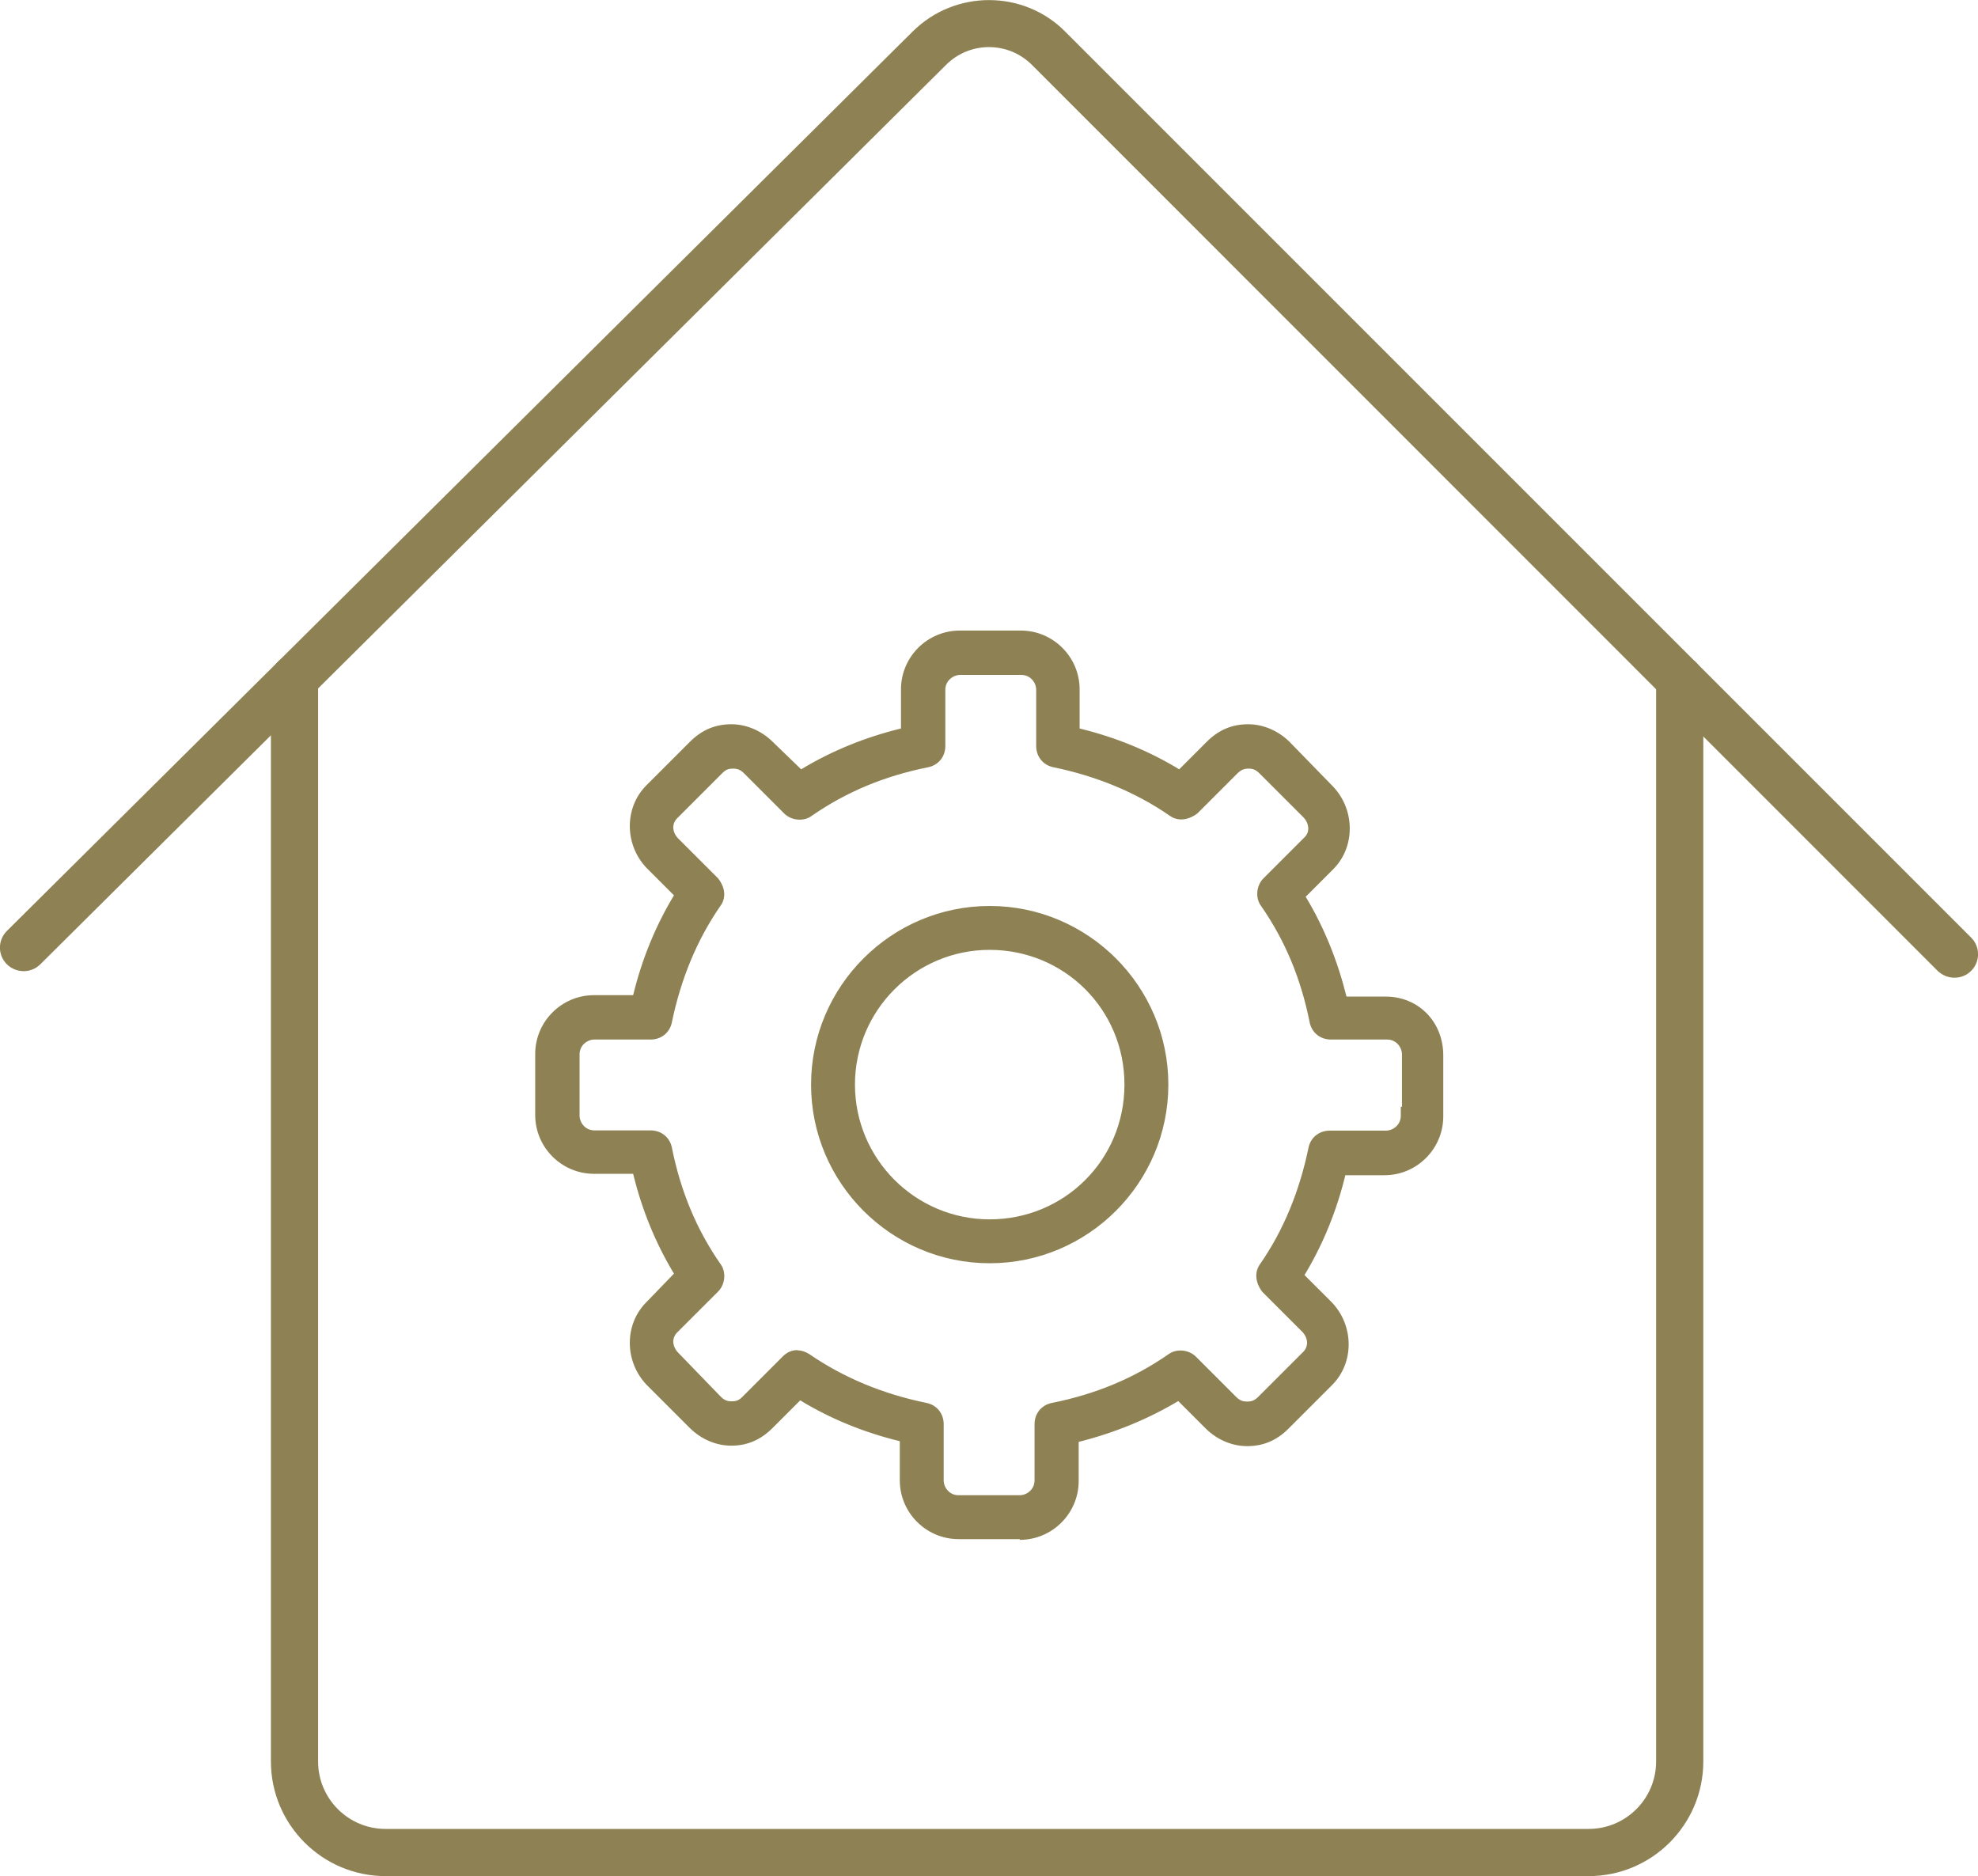
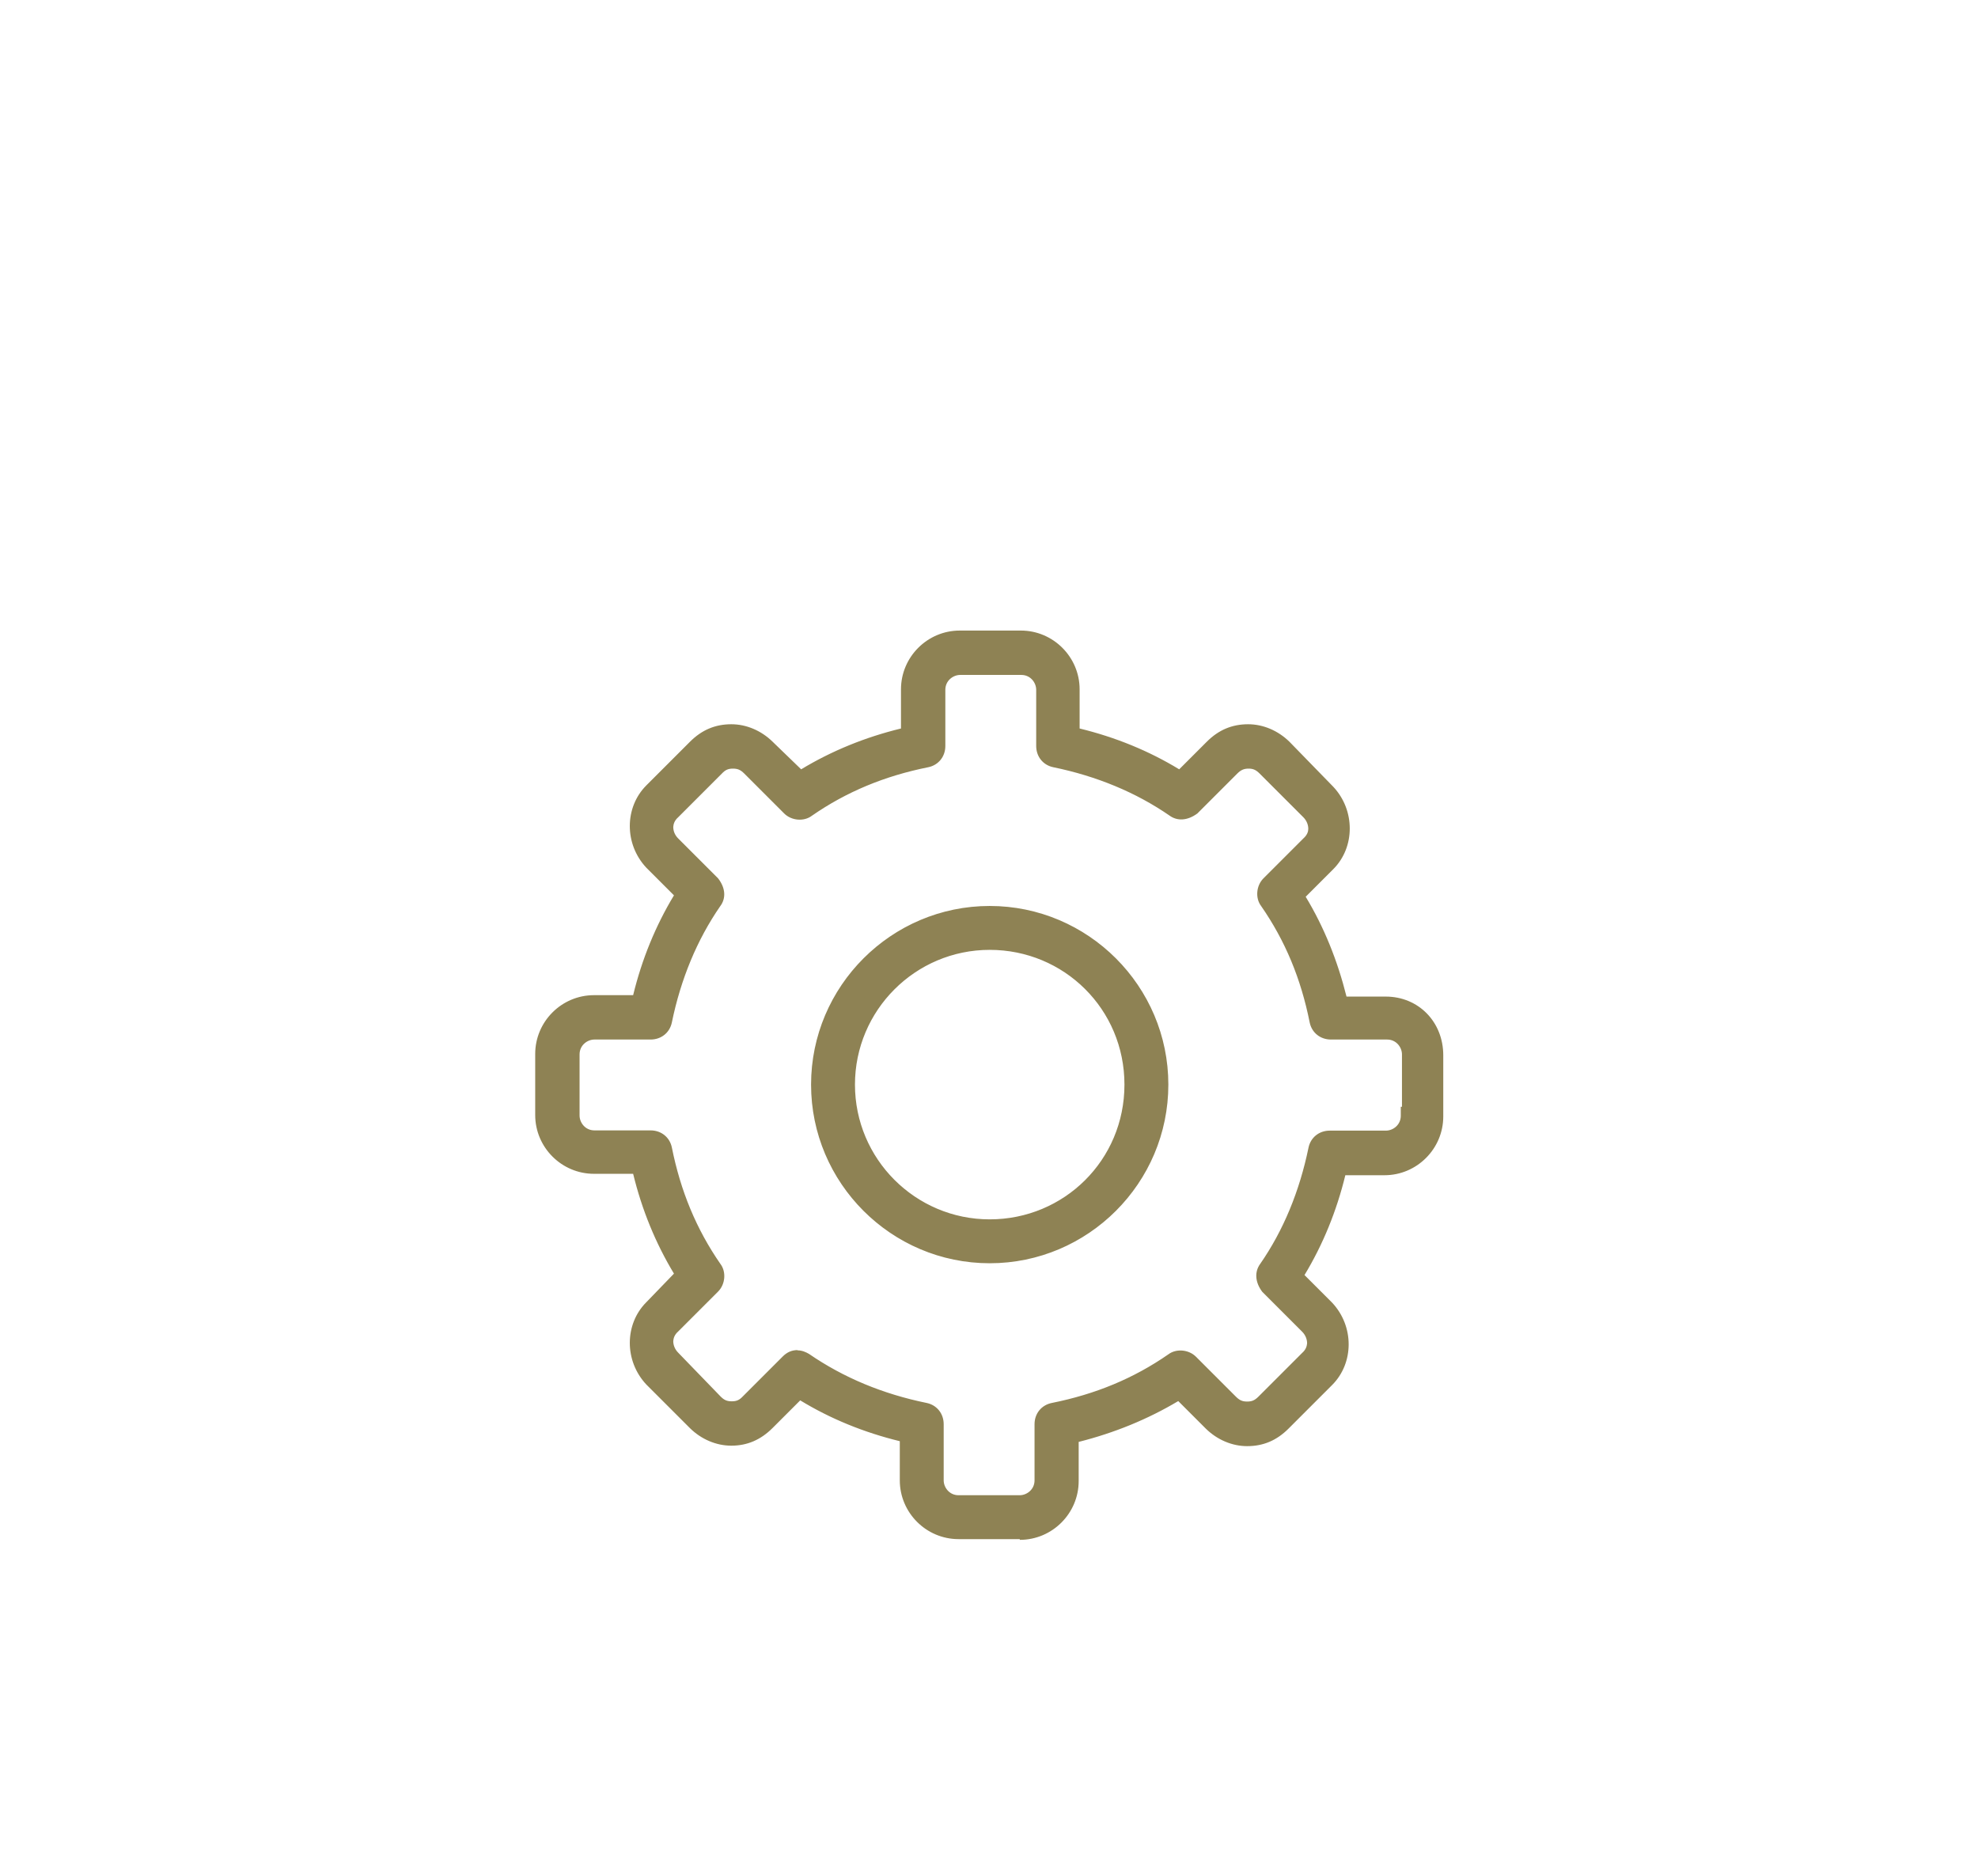
<svg xmlns="http://www.w3.org/2000/svg" id="Livello_2" data-name="Livello 2" viewBox="0 0 83.82 79.5">
  <defs>
    <style>
      .cls-1 {
        fill: #8e8254;
        stroke-width: 0px;
      }
    </style>
  </defs>
  <g id="Livello_1-2" data-name="Livello 1">
    <g>
      <g>
        <path class="cls-1" d="M58.71,42.57h-1.96c-.37-1.64-1.01-3.23-1.9-4.66l1.38-1.38c.79-.79.79-2.12,0-2.96l-1.85-1.9c-.37-.37-.9-.63-1.48-.63s-1.06.21-1.48.63l-1.38,1.38c-1.43-.9-3.02-1.53-4.66-1.9v-1.96c0-1.16-.95-2.12-2.12-2.12h-2.59c-1.16,0-2.12.95-2.12,2.12v1.96c-1.64.37-3.23,1.01-4.66,1.9l-1.43-1.38c-.37-.37-.9-.63-1.48-.63s-1.06.21-1.48.63l-1.85,1.85c-.79.79-.79,2.12,0,2.96l1.38,1.38c-.9,1.43-1.53,3.02-1.9,4.66h-1.96c-1.16,0-2.12.95-2.12,2.12v2.59c0,1.16.95,2.12,2.12,2.12h1.96c.37,1.64,1.01,3.23,1.9,4.66l-1.38,1.43c-.79.79-.79,2.12,0,2.96l1.85,1.85c.37.37.9.63,1.48.63s1.06-.21,1.48-.63l1.38-1.38c1.43.9,3.02,1.53,4.66,1.9v1.96c0,1.16.95,2.12,2.12,2.12h2.59c1.16,0,2.12-.95,2.12-2.12v-1.96c1.64-.37,3.23-1.01,4.66-1.9l1.38,1.38c.37.37.9.63,1.48.63s1.06-.21,1.48-.63l1.85-1.85c.79-.79.79-2.12,0-2.96l-1.38-1.38c.9-1.43,1.53-3.02,1.9-4.66h1.96c1.16,0,2.12-.95,2.12-2.12v-2.59c0-1.22-.9-2.12-2.06-2.12ZM59.71,47.28c0,.58-.48,1.01-1.01,1.01h-2.38c-.26,0-.48.16-.53.42-.37,1.8-1.06,3.54-2.12,5.08-.16.21-.11.48.05.69l1.69,1.69c.42.42.42,1.06,0,1.43l-1.85,1.85c-.21.21-.42.32-.74.32s-.53-.11-.74-.32l-1.69-1.69c-.16-.16-.48-.21-.69-.05-1.53,1.06-3.23,1.75-5.08,2.12-.26.05-.42.26-.42.53v2.38c0,.58-.48,1.01-1.01,1.01h-2.59c-.58,0-1.01-.48-1.01-1.01v-2.38c0-.26-.16-.48-.42-.53-1.8-.37-3.54-1.06-5.08-2.12-.11-.05-.21-.11-.32-.11-.16,0-.26.05-.37.16l-1.69,1.69c-.21.21-.42.32-.74.32s-.53-.11-.74-.32l-1.8-1.85c-.42-.42-.42-1.06,0-1.43l1.69-1.69c.16-.16.21-.48.05-.69-1.06-1.53-1.75-3.23-2.12-5.08-.05-.26-.26-.42-.53-.42h-2.38c-.58,0-1.01-.48-1.01-1.01v-2.59c0-.58.48-1.01,1.01-1.01h2.38c.26,0,.48-.16.53-.42.37-1.8,1.06-3.54,2.12-5.08.16-.21.11-.48-.05-.69l-1.69-1.69c-.42-.42-.42-1.06,0-1.43l1.85-1.85c.21-.21.42-.32.74-.32s.53.11.74.32l1.69,1.69c.16.16.48.21.69.05,1.53-1.06,3.23-1.75,5.08-2.12.26-.05.42-.26.42-.53v-2.38c0-.58.48-1.01,1.01-1.01h2.59c.58,0,1.01.48,1.01,1.01v2.38c0,.26.16.48.42.53,1.8.37,3.54,1.06,5.08,2.12.21.16.48.11.69-.05l1.69-1.69c.21-.21.42-.32.74-.32s.53.11.74.32l1.85,1.85c.42.42.42,1.06,0,1.43l-1.69,1.69c-.16.16-.21.48-.05.69,1.06,1.53,1.75,3.23,2.12,5.08.05.26.26.42.53.42h2.38c.58,0,1.01.48,1.01,1.01v2.59h-.05ZM41.94,38.76c-3.97,0-7.19,3.23-7.19,7.19s3.23,7.19,7.19,7.19,7.19-3.23,7.19-7.19-3.23-7.19-7.19-7.19ZM41.94,52.04c-3.39,0-6.08-2.75-6.08-6.08s2.75-6.08,6.08-6.08,6.08,2.7,6.08,6.08-2.7,6.08-6.08,6.08Z" />
-         <path class="cls-1" d="M43.21,65.22h-2.59c-1.37,0-2.49-1.12-2.49-2.49v-1.66c-1.52-.37-2.94-.95-4.22-1.73l-1.17,1.17c-.5.5-1.07.75-1.75.75-.64,0-1.27-.27-1.75-.74l-1.85-1.85c-.94-1-.93-2.56,0-3.49l1.17-1.21c-.78-1.29-1.36-2.71-1.73-4.23h-1.66c-1.37,0-2.49-1.12-2.49-2.49v-2.59c0-1.37,1.12-2.49,2.49-2.49h1.66c.37-1.52.95-2.94,1.73-4.23l-1.17-1.17c-.94-1-.93-2.56,0-3.49l1.85-1.85c.5-.5,1.07-.74,1.75-.74.64,0,1.27.27,1.75.74l1.21,1.17c1.29-.78,2.71-1.36,4.23-1.73v-1.66c0-1.37,1.12-2.49,2.49-2.49h2.59c1.37,0,2.49,1.12,2.49,2.49v1.66c1.52.37,2.94.95,4.22,1.73l1.17-1.17c.5-.5,1.07-.74,1.75-.74.64,0,1.27.27,1.75.74l1.86,1.91c.93.99.93,2.56,0,3.49l-1.17,1.17c.78,1.29,1.35,2.71,1.73,4.23h1.66c1.39,0,2.44,1.07,2.44,2.49v2.59c0,1.37-1.12,2.49-2.49,2.49h-1.66c-.37,1.52-.95,2.94-1.73,4.23l1.17,1.17c.94,1,.93,2.56,0,3.49l-1.85,1.85c-.5.5-1.07.74-1.75.74-.64,0-1.27-.27-1.75-.74l-1.17-1.17c-1.29.77-2.71,1.35-4.22,1.73v1.66c0,1.37-1.12,2.49-2.49,2.49ZM33.79,58.39l.25.16c1.37.86,2.89,1.48,4.54,1.86l.29.07v2.26c0,.96.78,1.74,1.74,1.74h2.59c.96,0,1.74-.78,1.74-1.74v-2.26l.29-.07c1.65-.37,3.17-1,4.54-1.86l.25-.16,1.59,1.59c.33.33.78.53,1.21.53.47,0,.86-.17,1.22-.53l1.85-1.85c.65-.65.65-1.74,0-2.44l-1.58-1.58.16-.25c.86-1.37,1.48-2.89,1.86-4.54l.07-.29h2.26c.96,0,1.74-.78,1.74-1.74v-2.59c0-.99-.73-1.74-1.69-1.74h-2.26l-.07-.29c-.37-1.65-1-3.17-1.86-4.54l-.16-.25,1.59-1.59c.65-.65.64-1.74,0-2.44l-1.85-1.9c-.33-.33-.77-.52-1.21-.52-.47,0-.86.17-1.22.52l-1.59,1.59-.25-.16c-1.37-.86-2.89-1.48-4.54-1.86l-.29-.07v-2.26c0-.96-.78-1.74-1.74-1.74h-2.59c-.96,0-1.74.78-1.74,1.74v2.26l-.29.07c-1.64.37-3.17,1-4.54,1.86l-.25.16-1.64-1.58c-.34-.34-.78-.53-1.22-.53-.47,0-.86.17-1.22.52l-1.85,1.85c-.65.65-.65,1.74,0,2.44l1.58,1.58-.16.25c-.86,1.37-1.48,2.89-1.86,4.54l-.07.29h-2.26c-.96,0-1.74.78-1.74,1.74v2.59c0,.96.78,1.74,1.74,1.74h2.26l.07.29c.37,1.65,1,3.17,1.86,4.54l.16.25-1.58,1.64c-.65.65-.65,1.75,0,2.45l1.84,1.84c.33.33.78.53,1.22.53.47,0,.86-.17,1.22-.53l1.59-1.59ZM43.21,64.11h-2.59c-.76,0-1.38-.62-1.38-1.38v-2.38c0-.14-.09-.15-.12-.16-1.96-.4-3.71-1.14-5.22-2.18h0s-.08-.04-.11-.04c-.04,0-.05,0-.1.05l-1.7,1.69c-.29.29-.6.43-1,.43s-.71-.13-1.01-.43l-1.8-1.86c-.28-.28-.44-.65-.42-1.04.01-.36.17-.69.44-.93l1.67-1.68s.06-.14.02-.2c-1.07-1.55-1.8-3.3-2.18-5.23,0-.03-.02-.12-.16-.12h-2.38c-.76,0-1.38-.62-1.38-1.38v-2.59c0-.76.62-1.38,1.38-1.38h2.38c.14,0,.16-.09.16-.12.4-1.95,1.13-3.71,2.18-5.22.07-.09-.02-.21-.04-.25l-1.66-1.65c-.29-.29-.44-.66-.43-1.04.01-.36.17-.69.44-.93l1.83-1.83c.29-.3.6-.43,1-.43s.71.13,1.01.43l1.69,1.69s.15.06.2.02c1.55-1.07,3.3-1.8,5.23-2.18.03,0,.12-.02.12-.16v-2.38c0-.76.62-1.38,1.38-1.38h2.59c.76,0,1.38.62,1.38,1.38v2.38c0,.14.09.16.12.16,1.95.4,3.71,1.13,5.22,2.17.09.06.21-.02.25-.04l1.65-1.66c.3-.3.61-.43,1.01-.43s.71.13,1,.43l1.85,1.85c.29.29.44.66.43,1.04-.01.36-.17.69-.45.93l-1.67,1.68s-.06.15-.02.2c1.07,1.54,1.8,3.3,2.18,5.23,0,.03.02.12.16.12h2.38c.76,0,1.38.62,1.38,1.38v2.97h-.1c-.16.58-.7,1.01-1.33,1.01h-2.38c-.14,0-.16.09-.16.12-.4,1.95-1.13,3.71-2.18,5.22-.07.09.02.21.04.25l1.66,1.65c.29.29.44.66.43,1.04-.01.36-.17.69-.44.93l-1.83,1.83c-.3.29-.61.43-1.01.43s-.71-.13-1.01-.43l-1.69-1.69s-.14-.06-.2-.02c-1.57,1.08-3.27,1.79-5.23,2.18-.03,0-.12.02-.12.16v2.38c0,.76-.62,1.38-1.38,1.38ZM33.79,57.22c.2,0,.37.08.49.15,1.47,1.01,3.13,1.7,4.99,2.08.43.09.72.45.72.9v2.38c0,.3.24.63.63.63h2.59c.3,0,.63-.24.63-.63v-2.38c0-.45.29-.81.73-.9,1.85-.37,3.47-1.04,4.94-2.06.33-.25.86-.21,1.17.1l1.69,1.69c.16.16.28.21.48.21s.32-.05.48-.21l1.85-1.85c.17-.15.2-.3.21-.41,0-.17-.07-.35-.21-.49l-1.69-1.69c-.31-.41-.33-.85-.09-1.18.98-1.41,1.67-3.08,2.05-4.93.09-.43.45-.72.9-.72h2.38c.3,0,.63-.24.63-.63v-.38h.05v-2.22c0-.3-.24-.63-.63-.63h-2.38c-.45,0-.81-.29-.9-.72-.37-1.86-1.04-3.47-2.06-4.94-.25-.33-.21-.86.1-1.17l1.69-1.69c.17-.15.21-.3.21-.41,0-.17-.07-.35-.21-.49l-1.85-1.85c-.16-.16-.28-.21-.47-.21s-.32.05-.48.21l-1.69,1.69c-.42.31-.85.33-1.18.09-1.42-.98-3.08-1.67-4.93-2.05-.43-.09-.72-.45-.72-.9v-2.38c0-.3-.24-.63-.63-.63h-2.59c-.3,0-.63.24-.63.63v2.38c0,.45-.29.81-.72.9-1.85.37-3.47,1.04-4.94,2.06-.33.25-.86.21-1.17-.1l-1.69-1.69c-.16-.16-.28-.21-.48-.21s-.32.05-.47.21l-1.85,1.85c-.17.15-.2.3-.21.41,0,.18.07.35.21.49l1.69,1.69c.32.41.34.85.09,1.18-.98,1.42-1.67,3.08-2.05,4.93-.09.43-.45.72-.9.72h-2.38c-.3,0-.63.24-.63.63v2.59c0,.3.24.63.63.63h2.38c.45,0,.81.29.9.72.37,1.85,1.04,3.47,2.06,4.94.25.33.21.86-.1,1.17l-1.69,1.69c-.17.15-.2.3-.21.41,0,.17.07.35.21.49l1.8,1.86c.15.15.27.2.47.2s.32-.05.47-.21l1.69-1.69c.18-.18.38-.27.63-.27ZM41.94,53.53c-4.17,0-7.57-3.4-7.57-7.57s3.4-7.57,7.57-7.57,7.57,3.4,7.57,7.57-3.4,7.57-7.57,7.57ZM41.94,39.14c-3.76,0-6.82,3.06-6.82,6.82s3.06,6.82,6.82,6.82,6.82-3.06,6.82-6.82-3.06-6.82-6.82-6.82ZM41.94,52.41c-3.56,0-6.46-2.9-6.46-6.46s2.9-6.46,6.46-6.46,6.46,2.9,6.46,6.46-2.84,6.46-6.46,6.46ZM41.94,40.25c-3.15,0-5.71,2.56-5.71,5.71s2.56,5.71,5.71,5.71,5.71-2.51,5.71-5.71-2.56-5.71-5.71-5.71Z" />
+         <path class="cls-1" d="M43.21,65.22h-2.59c-1.37,0-2.49-1.12-2.49-2.49v-1.66c-1.52-.37-2.94-.95-4.22-1.73l-1.17,1.17c-.5.5-1.07.75-1.75.75-.64,0-1.27-.27-1.75-.74l-1.85-1.85c-.94-1-.93-2.56,0-3.49l1.17-1.21c-.78-1.29-1.36-2.71-1.73-4.23h-1.66c-1.37,0-2.49-1.12-2.49-2.49v-2.59c0-1.37,1.12-2.49,2.49-2.49h1.66c.37-1.52.95-2.94,1.73-4.23l-1.17-1.17c-.94-1-.93-2.56,0-3.49l1.85-1.85c.5-.5,1.07-.74,1.75-.74.64,0,1.27.27,1.75.74l1.21,1.17c1.29-.78,2.71-1.36,4.23-1.73v-1.66c0-1.37,1.12-2.49,2.49-2.49h2.59c1.37,0,2.49,1.12,2.49,2.49v1.66c1.52.37,2.94.95,4.22,1.73l1.17-1.17c.5-.5,1.07-.74,1.75-.74.64,0,1.27.27,1.75.74l1.86,1.91c.93.99.93,2.56,0,3.49l-1.17,1.17c.78,1.29,1.35,2.71,1.73,4.23h1.66c1.39,0,2.44,1.07,2.44,2.49v2.59c0,1.37-1.12,2.49-2.49,2.49h-1.66c-.37,1.52-.95,2.94-1.73,4.23l1.17,1.17c.94,1,.93,2.56,0,3.49l-1.85,1.85c-.5.5-1.07.74-1.75.74-.64,0-1.27-.27-1.75-.74l-1.17-1.17c-1.29.77-2.71,1.35-4.22,1.73v1.66c0,1.37-1.12,2.49-2.49,2.49ZM33.79,58.39l.25.16c1.37.86,2.89,1.48,4.54,1.86l.29.07v2.26c0,.96.78,1.74,1.74,1.74h2.59c.96,0,1.74-.78,1.74-1.74v-2.26l.29-.07c1.65-.37,3.17-1,4.54-1.86l.25-.16,1.59,1.59c.33.33.78.53,1.21.53.47,0,.86-.17,1.22-.53l1.85-1.85c.65-.65.65-1.74,0-2.44l-1.58-1.58.16-.25c.86-1.37,1.48-2.89,1.86-4.54l.07-.29h2.26c.96,0,1.74-.78,1.74-1.74v-2.59c0-.99-.73-1.74-1.69-1.74h-2.26l-.07-.29c-.37-1.65-1-3.17-1.86-4.54l-.16-.25,1.59-1.59c.65-.65.64-1.74,0-2.44l-1.85-1.9c-.33-.33-.77-.52-1.21-.52-.47,0-.86.17-1.22.52l-1.59,1.59-.25-.16c-1.37-.86-2.89-1.48-4.54-1.86l-.29-.07v-2.26c0-.96-.78-1.74-1.74-1.74h-2.59c-.96,0-1.74.78-1.74,1.74v2.26l-.29.07c-1.64.37-3.17,1-4.54,1.86l-.25.16-1.64-1.58c-.34-.34-.78-.53-1.22-.53-.47,0-.86.17-1.22.52l-1.85,1.85c-.65.65-.65,1.74,0,2.44l1.58,1.58-.16.25c-.86,1.37-1.48,2.89-1.86,4.54h-2.26c-.96,0-1.74.78-1.74,1.74v2.59c0,.96.78,1.74,1.74,1.74h2.26l.07.29c.37,1.65,1,3.17,1.86,4.54l.16.25-1.58,1.64c-.65.65-.65,1.75,0,2.45l1.84,1.84c.33.33.78.53,1.22.53.47,0,.86-.17,1.22-.53l1.59-1.59ZM43.21,64.11h-2.59c-.76,0-1.38-.62-1.38-1.38v-2.38c0-.14-.09-.15-.12-.16-1.96-.4-3.71-1.14-5.22-2.18h0s-.08-.04-.11-.04c-.04,0-.05,0-.1.05l-1.7,1.69c-.29.29-.6.43-1,.43s-.71-.13-1.01-.43l-1.8-1.86c-.28-.28-.44-.65-.42-1.04.01-.36.17-.69.44-.93l1.67-1.68s.06-.14.02-.2c-1.07-1.55-1.8-3.3-2.18-5.23,0-.03-.02-.12-.16-.12h-2.38c-.76,0-1.38-.62-1.38-1.38v-2.59c0-.76.62-1.38,1.38-1.38h2.38c.14,0,.16-.09.16-.12.4-1.95,1.13-3.71,2.18-5.22.07-.09-.02-.21-.04-.25l-1.66-1.65c-.29-.29-.44-.66-.43-1.04.01-.36.17-.69.44-.93l1.83-1.83c.29-.3.6-.43,1-.43s.71.13,1.01.43l1.69,1.69s.15.06.2.02c1.55-1.07,3.3-1.8,5.23-2.18.03,0,.12-.02.12-.16v-2.38c0-.76.62-1.38,1.38-1.38h2.59c.76,0,1.38.62,1.38,1.38v2.38c0,.14.09.16.12.16,1.95.4,3.71,1.13,5.22,2.17.09.06.21-.02.25-.04l1.65-1.66c.3-.3.61-.43,1.01-.43s.71.13,1,.43l1.85,1.85c.29.29.44.66.43,1.04-.01.36-.17.69-.45.93l-1.67,1.68s-.06.15-.02.2c1.07,1.54,1.8,3.3,2.18,5.23,0,.03.02.12.16.12h2.38c.76,0,1.38.62,1.38,1.38v2.97h-.1c-.16.58-.7,1.01-1.33,1.01h-2.38c-.14,0-.16.09-.16.12-.4,1.95-1.13,3.71-2.18,5.22-.07.09.02.21.04.25l1.66,1.65c.29.29.44.66.43,1.04-.01.36-.17.69-.44.93l-1.83,1.83c-.3.29-.61.43-1.01.43s-.71-.13-1.01-.43l-1.69-1.69s-.14-.06-.2-.02c-1.57,1.08-3.27,1.79-5.23,2.18-.03,0-.12.02-.12.16v2.38c0,.76-.62,1.38-1.38,1.38ZM33.79,57.22c.2,0,.37.08.49.15,1.47,1.01,3.13,1.7,4.99,2.08.43.09.72.45.72.9v2.38c0,.3.24.63.63.63h2.59c.3,0,.63-.24.63-.63v-2.38c0-.45.29-.81.73-.9,1.85-.37,3.47-1.04,4.94-2.06.33-.25.86-.21,1.17.1l1.69,1.69c.16.16.28.21.48.21s.32-.05.48-.21l1.85-1.85c.17-.15.2-.3.21-.41,0-.17-.07-.35-.21-.49l-1.69-1.69c-.31-.41-.33-.85-.09-1.18.98-1.41,1.67-3.08,2.05-4.93.09-.43.45-.72.9-.72h2.38c.3,0,.63-.24.63-.63v-.38h.05v-2.22c0-.3-.24-.63-.63-.63h-2.38c-.45,0-.81-.29-.9-.72-.37-1.86-1.04-3.47-2.06-4.94-.25-.33-.21-.86.1-1.17l1.69-1.69c.17-.15.21-.3.21-.41,0-.17-.07-.35-.21-.49l-1.85-1.85c-.16-.16-.28-.21-.47-.21s-.32.05-.48.21l-1.69,1.69c-.42.31-.85.33-1.18.09-1.42-.98-3.08-1.67-4.93-2.05-.43-.09-.72-.45-.72-.9v-2.38c0-.3-.24-.63-.63-.63h-2.59c-.3,0-.63.24-.63.63v2.38c0,.45-.29.81-.72.9-1.85.37-3.47,1.04-4.94,2.06-.33.25-.86.21-1.17-.1l-1.69-1.69c-.16-.16-.28-.21-.48-.21s-.32.05-.47.21l-1.85,1.85c-.17.15-.2.3-.21.41,0,.18.07.35.21.49l1.69,1.69c.32.41.34.85.09,1.18-.98,1.42-1.67,3.08-2.05,4.93-.09.43-.45.72-.9.72h-2.38c-.3,0-.63.24-.63.63v2.59c0,.3.24.63.63.63h2.38c.45,0,.81.29.9.72.37,1.85,1.04,3.47,2.06,4.94.25.33.21.86-.1,1.17l-1.69,1.69c-.17.15-.2.3-.21.41,0,.17.07.35.21.49l1.8,1.86c.15.15.27.2.47.2s.32-.05.47-.21l1.69-1.69c.18-.18.38-.27.63-.27ZM41.94,53.53c-4.17,0-7.57-3.4-7.57-7.57s3.4-7.57,7.57-7.57,7.57,3.4,7.57,7.57-3.4,7.57-7.57,7.57ZM41.94,39.14c-3.76,0-6.82,3.06-6.82,6.82s3.06,6.82,6.82,6.82,6.82-3.06,6.82-6.82-3.06-6.82-6.82-6.82ZM41.94,52.41c-3.56,0-6.46-2.9-6.46-6.46s2.9-6.46,6.46-6.46,6.46,2.9,6.46,6.46-2.84,6.46-6.46,6.46ZM41.94,40.25c-3.15,0-5.71,2.56-5.71,5.71s2.56,5.71,5.71,5.71,5.71-2.51,5.71-5.71-2.56-5.71-5.71-5.71Z" />
      </g>
      <g>
-         <path class="cls-1" d="M82.82,41.43c-.26,0-.51-.1-.71-.29L43.73,2.75c-1-1-2.63-1.01-3.64,0L1.71,40.86c-.39.39-1.02.39-1.42,0-.39-.39-.39-1.02,0-1.41L38.68,1.33c1.79-1.77,4.69-1.77,6.46.01l38.39,38.39c.39.39.39,1.02,0,1.41-.2.2-.45.29-.71.29Z" />
-         <path class="cls-1" d="M67.32,79.5H16.34c-2.68,0-4.86-2.18-4.86-4.86V28.75c0-.55.45-1,1-1s1,.45,1,1v45.89c0,1.58,1.28,2.86,2.86,2.86h50.98c1.58,0,2.86-1.28,2.86-2.86V28.79c0-.55.45-1,1-1s1,.45,1,1v45.85c0,2.68-2.18,4.86-4.86,4.86Z" />
-       </g>
+         </g>
    </g>
  </g>
</svg>